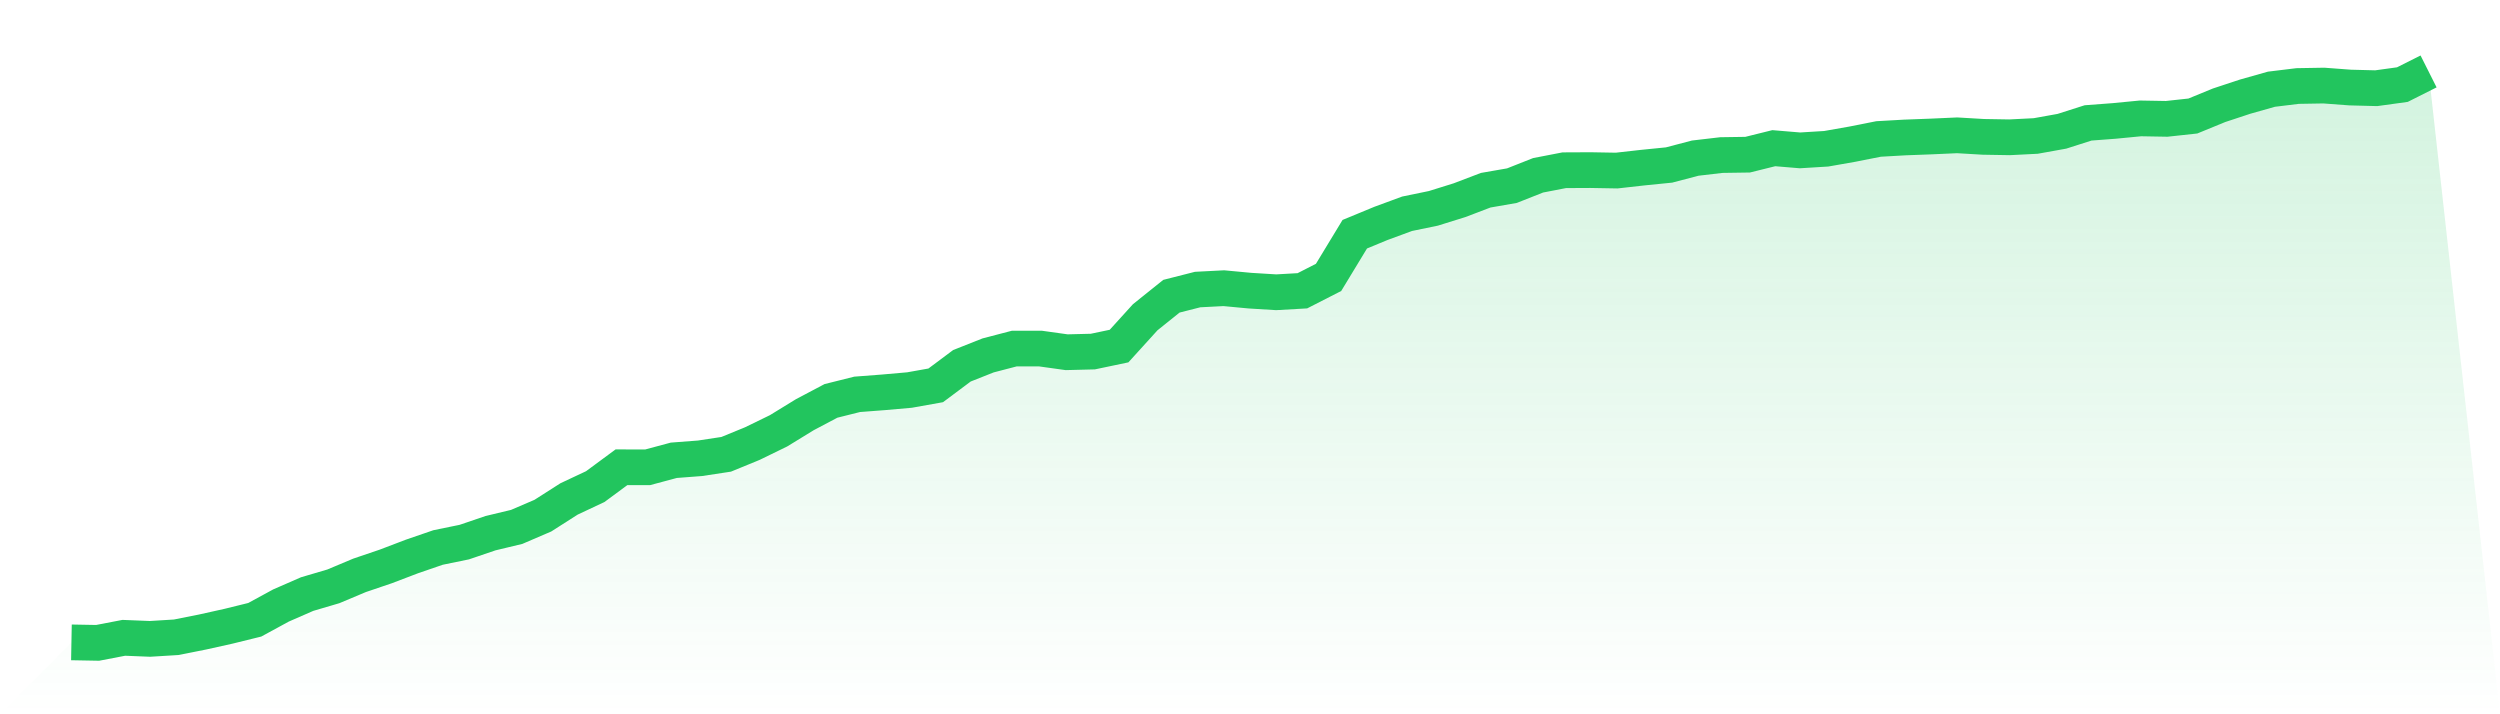
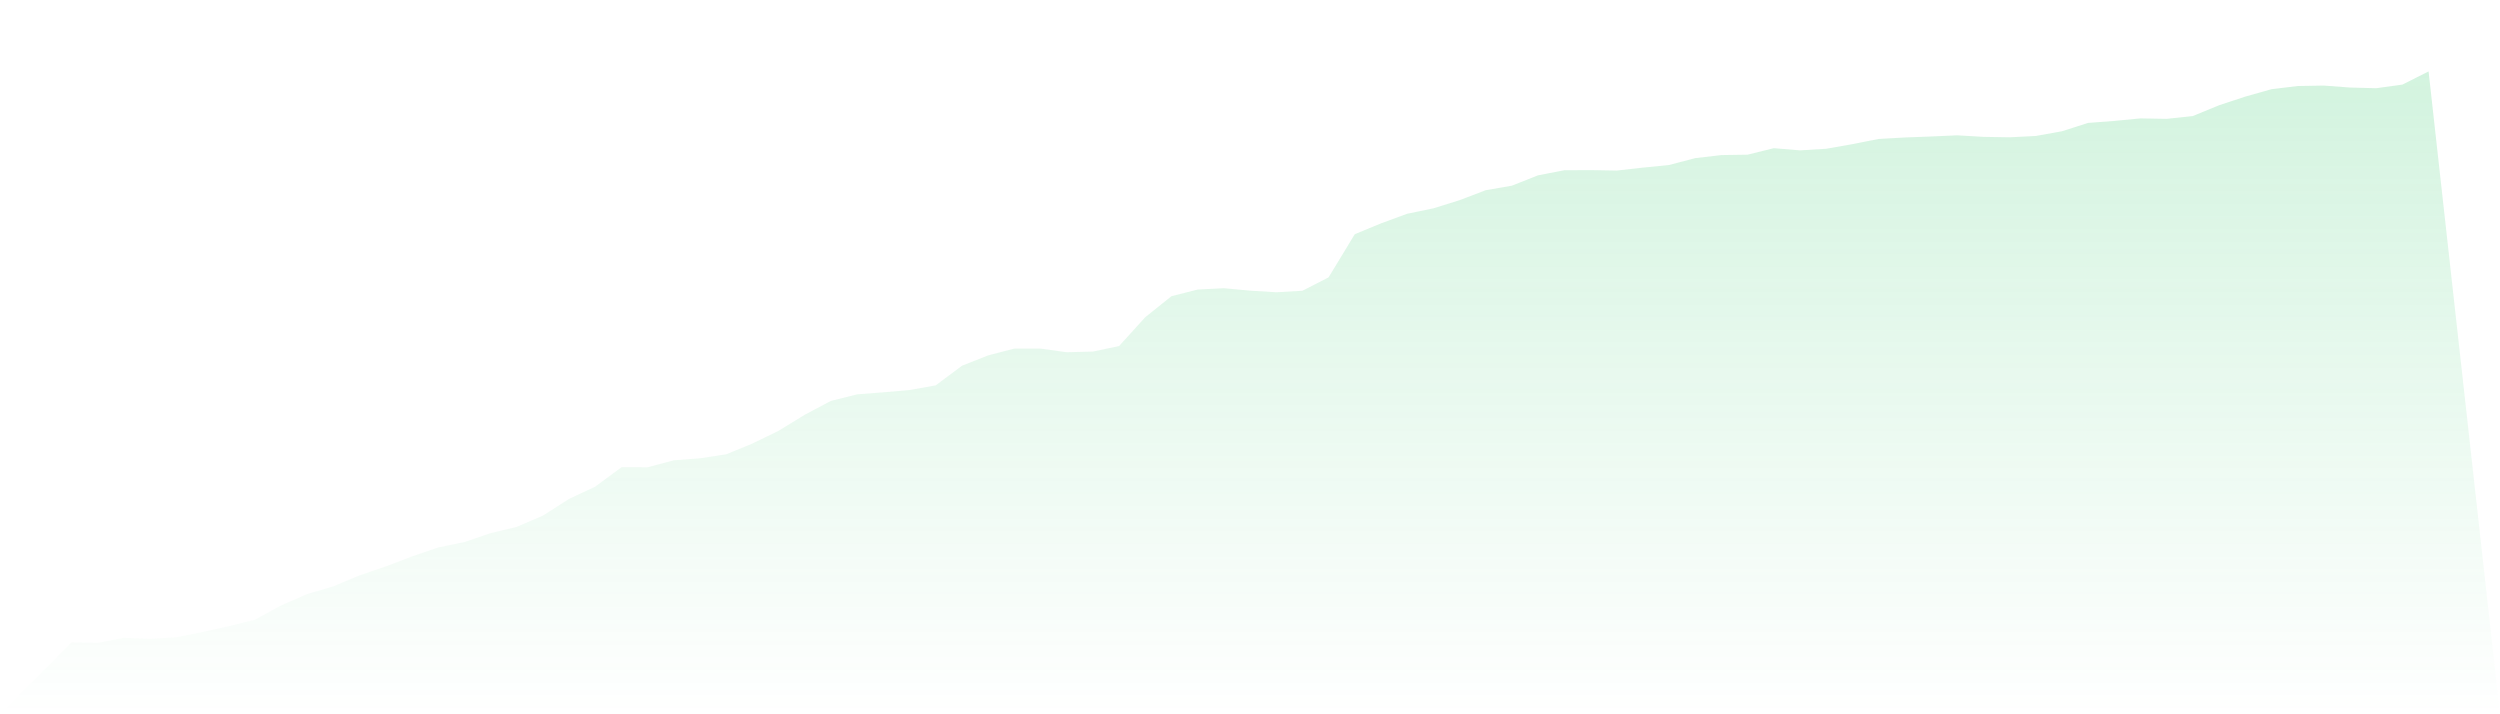
<svg xmlns="http://www.w3.org/2000/svg" viewBox="0 0 140 40">
  <defs>
    <linearGradient id="gradient" x1="0" x2="0" y1="0" y2="1">
      <stop offset="0%" stop-color="#22c55e" stop-opacity="0.2" />
      <stop offset="100%" stop-color="#22c55e" stop-opacity="0" />
    </linearGradient>
  </defs>
  <path d="M4,35.973 L4,35.973 L5.467,36 L6.933,35.718 L8.4,35.777 L9.867,35.687 L11.333,35.395 L12.8,35.069 L14.267,34.707 L15.733,33.909 L17.2,33.268 L18.667,32.836 L20.133,32.22 L21.6,31.722 L23.067,31.163 L24.533,30.659 L26,30.358 L27.467,29.859 L28.933,29.507 L30.4,28.877 L31.867,27.94 L33.333,27.251 L34.8,26.168 L36.267,26.169 L37.733,25.776 L39.2,25.664 L40.667,25.441 L42.133,24.84 L43.6,24.125 L45.067,23.225 L46.533,22.45 L48,22.083 L49.467,21.971 L50.933,21.842 L52.4,21.58 L53.867,20.484 L55.333,19.903 L56.8,19.52 L58.267,19.52 L59.733,19.725 L61.2,19.688 L62.667,19.38 L64.133,17.765 L65.6,16.588 L67.067,16.215 L68.533,16.139 L70,16.277 L71.467,16.367 L72.933,16.284 L74.4,15.534 L75.867,13.116 L77.333,12.51 L78.8,11.97 L80.267,11.668 L81.733,11.211 L83.2,10.652 L84.667,10.397 L86.133,9.817 L87.6,9.533 L89.067,9.526 L90.533,9.552 L92,9.387 L93.467,9.24 L94.933,8.855 L96.4,8.684 L97.867,8.662 L99.333,8.298 L100.8,8.421 L102.267,8.331 L103.733,8.073 L105.2,7.782 L106.667,7.699 L108.133,7.644 L109.6,7.578 L111.067,7.664 L112.533,7.689 L114,7.615 L115.467,7.351 L116.933,6.883 L118.4,6.772 L119.867,6.63 L121.333,6.656 L122.8,6.497 L124.267,5.895 L125.733,5.411 L127.2,4.996 L128.667,4.817 L130.133,4.792 L131.6,4.902 L133.067,4.94 L134.533,4.738 L136,4 L140,40 L0,40 z" fill="url(#gradient)" />
-   <path d="M4,35.973 L4,35.973 L5.467,36 L6.933,35.718 L8.4,35.777 L9.867,35.687 L11.333,35.395 L12.8,35.069 L14.267,34.707 L15.733,33.909 L17.2,33.268 L18.667,32.836 L20.133,32.22 L21.6,31.722 L23.067,31.163 L24.533,30.659 L26,30.358 L27.467,29.859 L28.933,29.507 L30.4,28.877 L31.867,27.94 L33.333,27.251 L34.8,26.168 L36.267,26.169 L37.733,25.776 L39.2,25.664 L40.667,25.441 L42.133,24.84 L43.6,24.125 L45.067,23.225 L46.533,22.45 L48,22.083 L49.467,21.971 L50.933,21.842 L52.4,21.58 L53.867,20.484 L55.333,19.903 L56.8,19.52 L58.267,19.52 L59.733,19.725 L61.2,19.688 L62.667,19.38 L64.133,17.765 L65.6,16.588 L67.067,16.215 L68.533,16.139 L70,16.277 L71.467,16.367 L72.933,16.284 L74.4,15.534 L75.867,13.116 L77.333,12.51 L78.8,11.97 L80.267,11.668 L81.733,11.211 L83.2,10.652 L84.667,10.397 L86.133,9.817 L87.6,9.533 L89.067,9.526 L90.533,9.552 L92,9.387 L93.467,9.24 L94.933,8.855 L96.4,8.684 L97.867,8.662 L99.333,8.298 L100.8,8.421 L102.267,8.331 L103.733,8.073 L105.2,7.782 L106.667,7.699 L108.133,7.644 L109.6,7.578 L111.067,7.664 L112.533,7.689 L114,7.615 L115.467,7.351 L116.933,6.883 L118.4,6.772 L119.867,6.63 L121.333,6.656 L122.8,6.497 L124.267,5.895 L125.733,5.411 L127.2,4.996 L128.667,4.817 L130.133,4.792 L131.6,4.902 L133.067,4.94 L134.533,4.738 L136,4" fill="none" stroke="#22c55e" stroke-width="2" />
</svg>